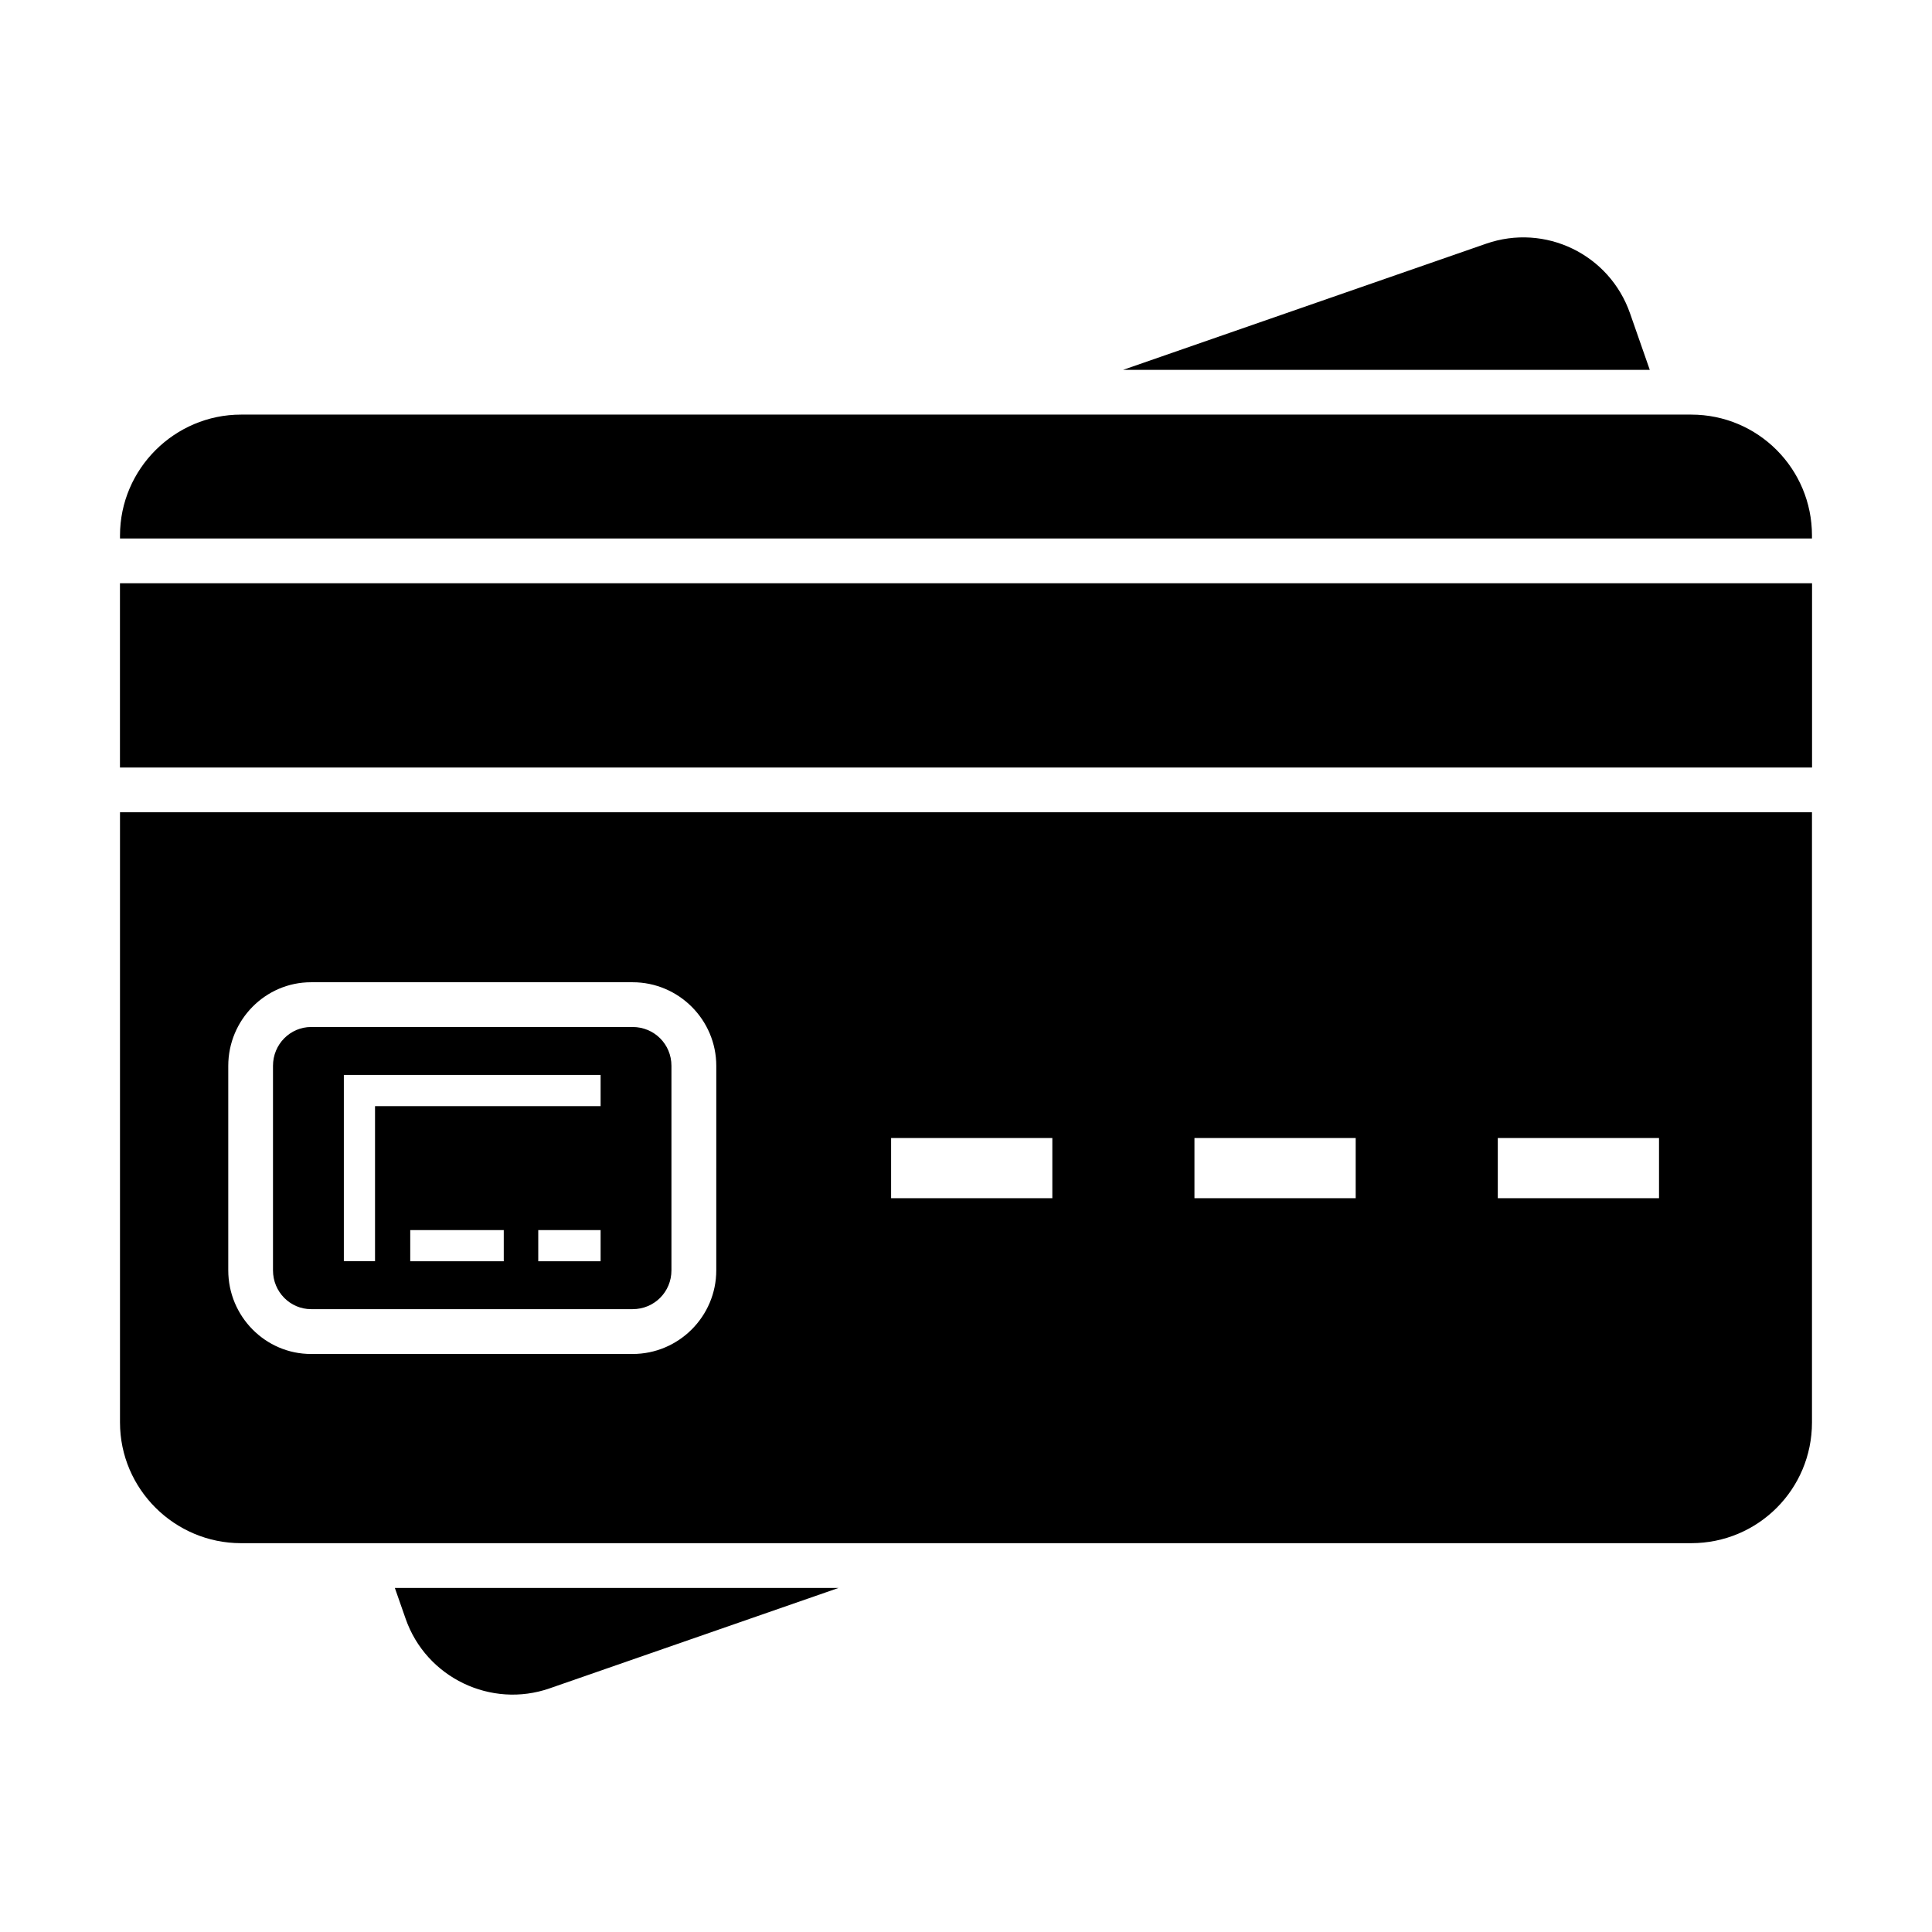
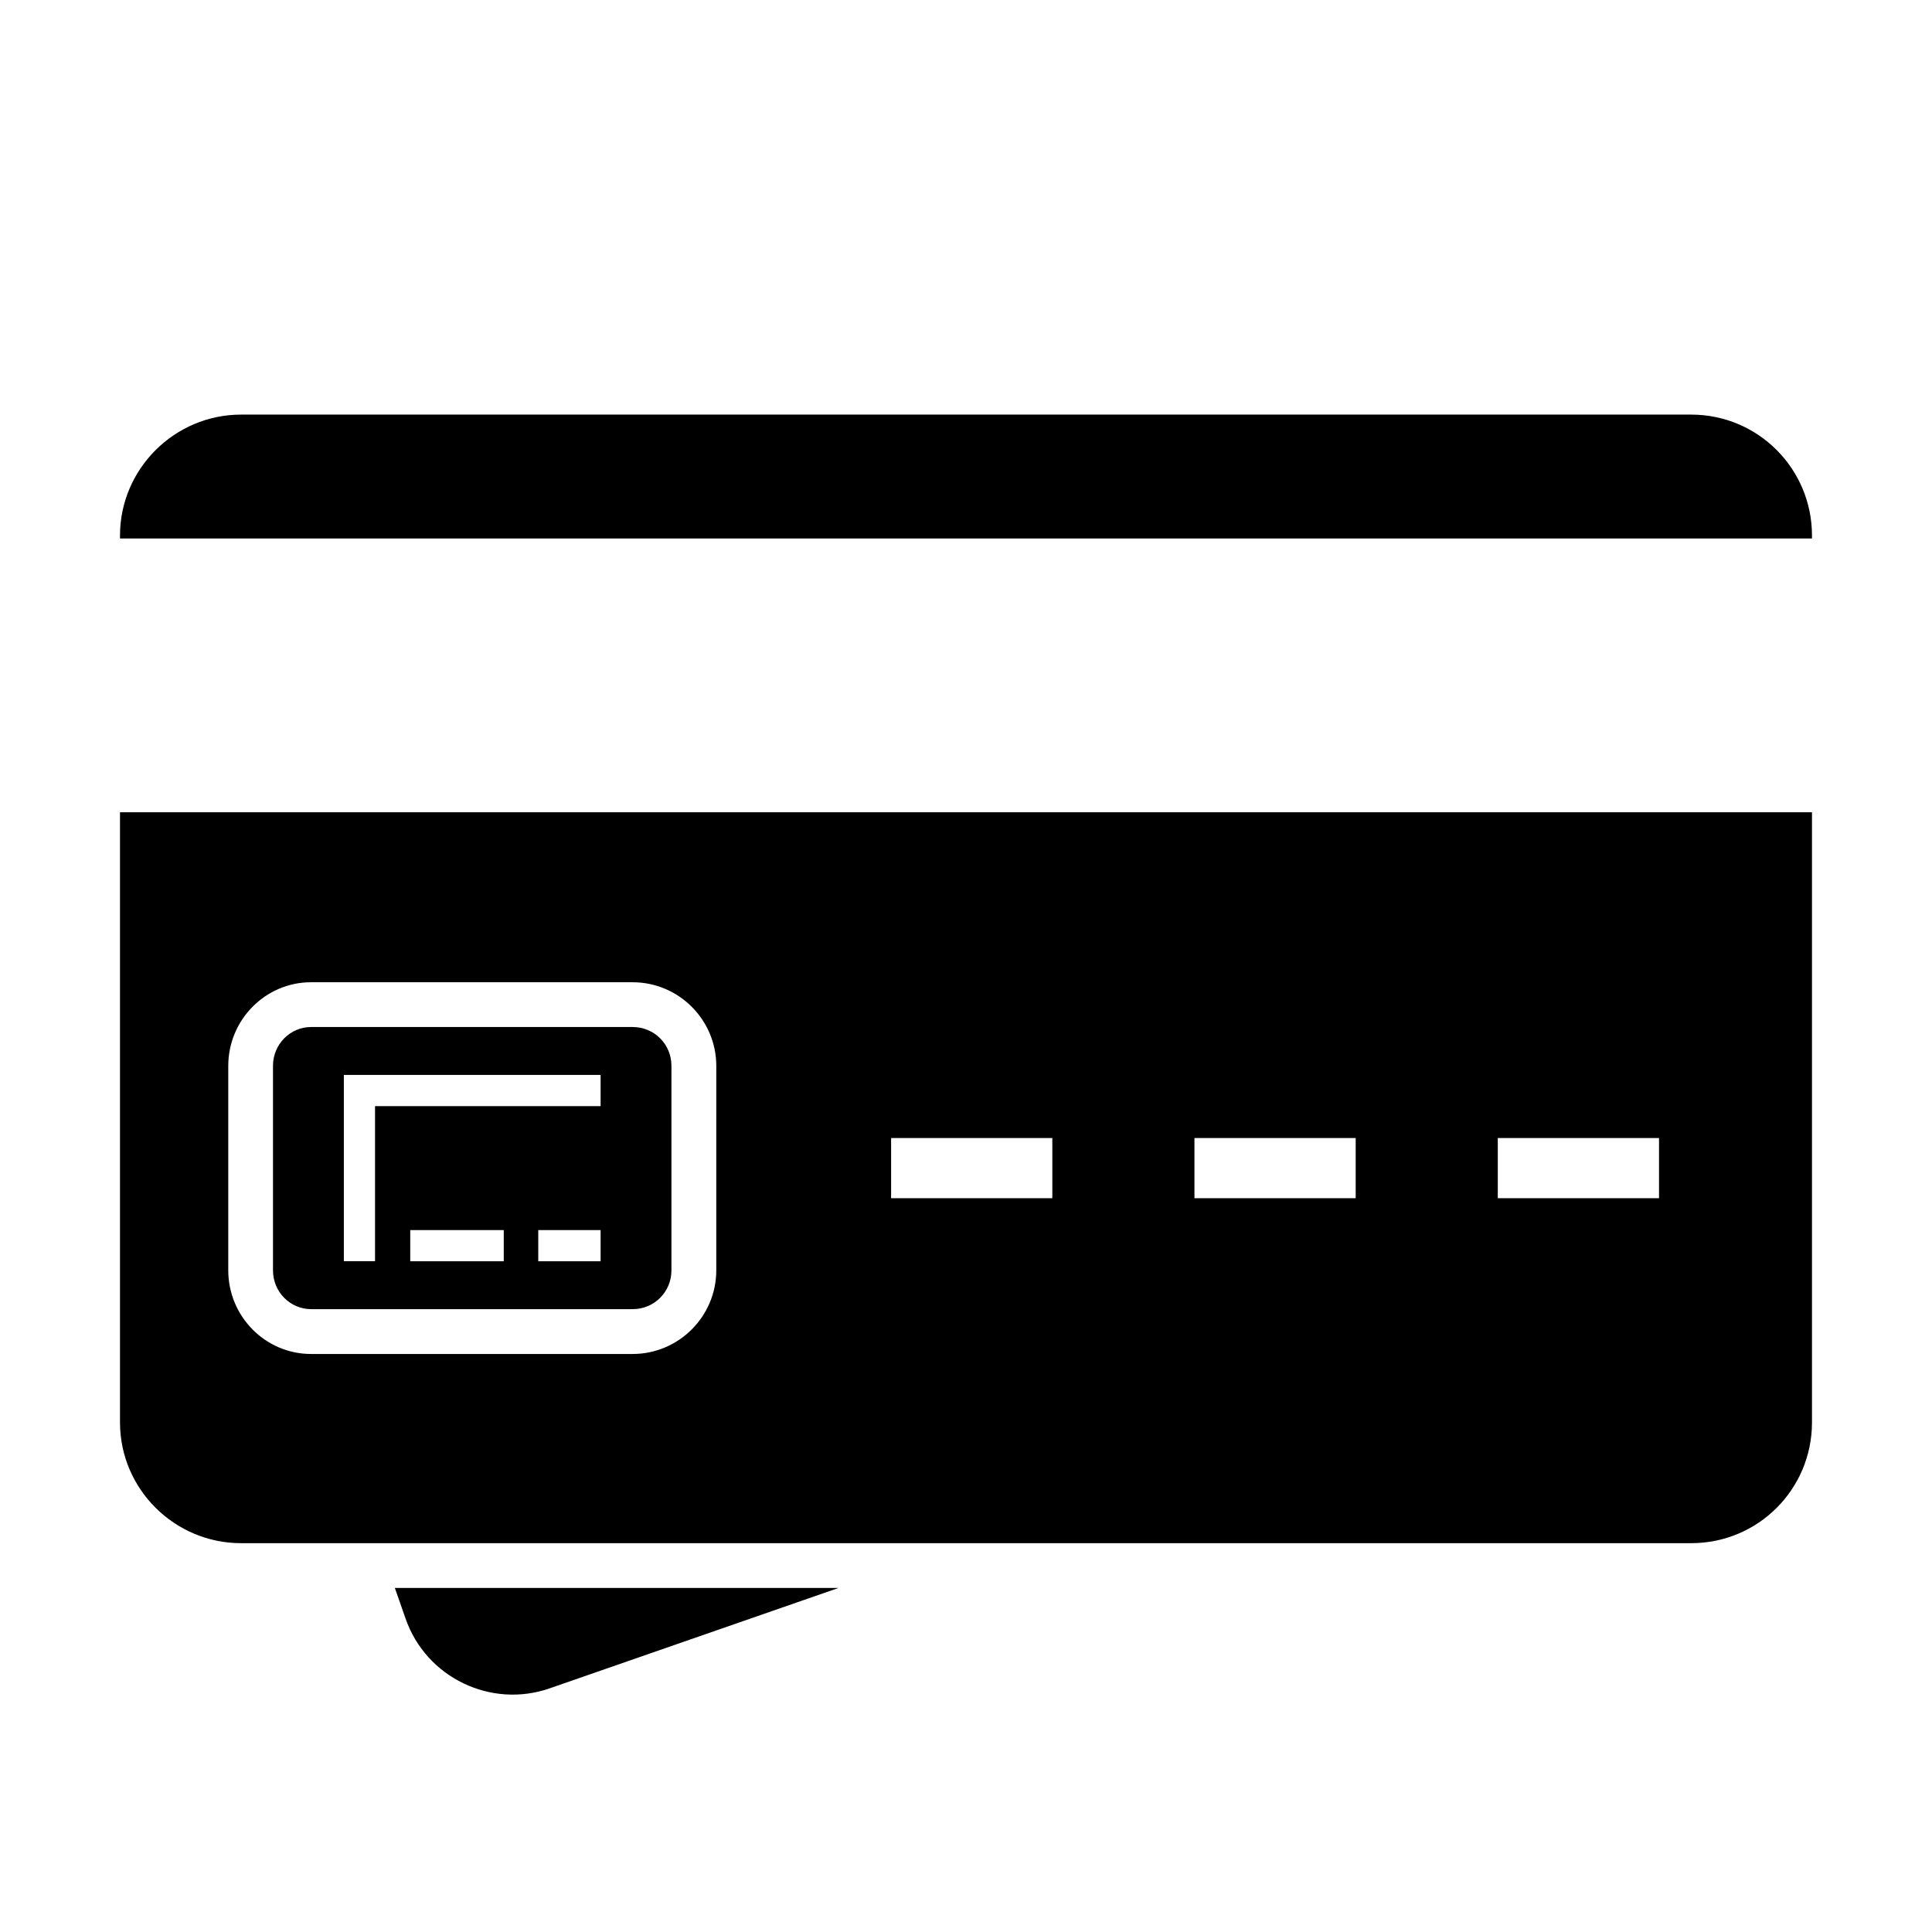
<svg xmlns="http://www.w3.org/2000/svg" fill="#000000" width="800px" height="800px" version="1.1" viewBox="144 144 512 512">
  <g>
    <path d="m248.64 564.82h117.59l-76.578 26.613c-15.469 5.394-32.719-2.785-38.172-18.492z" />
-     <path d="m581.21 242.02h-139.59l96.199-33.43c15.648-5.453 32.719 2.785 38.172 18.492z" />
    <path d="m624.19 285.94v0.77h-448.39v-0.77c0-17.723 14.523-32.066 32.066-32.066h384.32c17.723 0 32.008 14.344 32.008 32.066z" />
-     <path d="m175.79 298.57h448.42v48.832h-448.42z" />
    <path d="m175.8 359.26v161.69c0 17.723 14.523 32.008 32.066 32.008h384.32c17.723 0 32.008-14.285 32.008-32.008v-161.69zm158.02 121.39c0 12.211-9.957 22.168-22.168 22.168h-85.23c-12.09 0-21.93-9.957-21.93-22.168v-54.176c0-12.211 9.84-22.168 21.93-22.168h85.234c12.211 0 22.168 9.957 22.168 22.168zm89.059-19.121h-42.727v-15.938h42.727zm80.391 0h-42.727v-15.938h42.727zm80.387 0h-42.727v-15.938h42.727z" />
    <path d="m311.67 416.17h-85.238c-5.519 0-10.086 4.566-10.086 10.273v54.223c0 5.707 4.566 10.273 10.086 10.273h85.234c5.707 0 10.273-4.566 10.273-10.273v-54.223c0.004-5.707-4.562-10.273-10.27-10.273zm-34.168 62.074h-24.785v-8.262h24.785zm25.664 0h-16.523v-8.262h16.523zm0-41.113h-59.781v41.109h-8.262v-49.371h68.043z" />
  </g>
</svg>